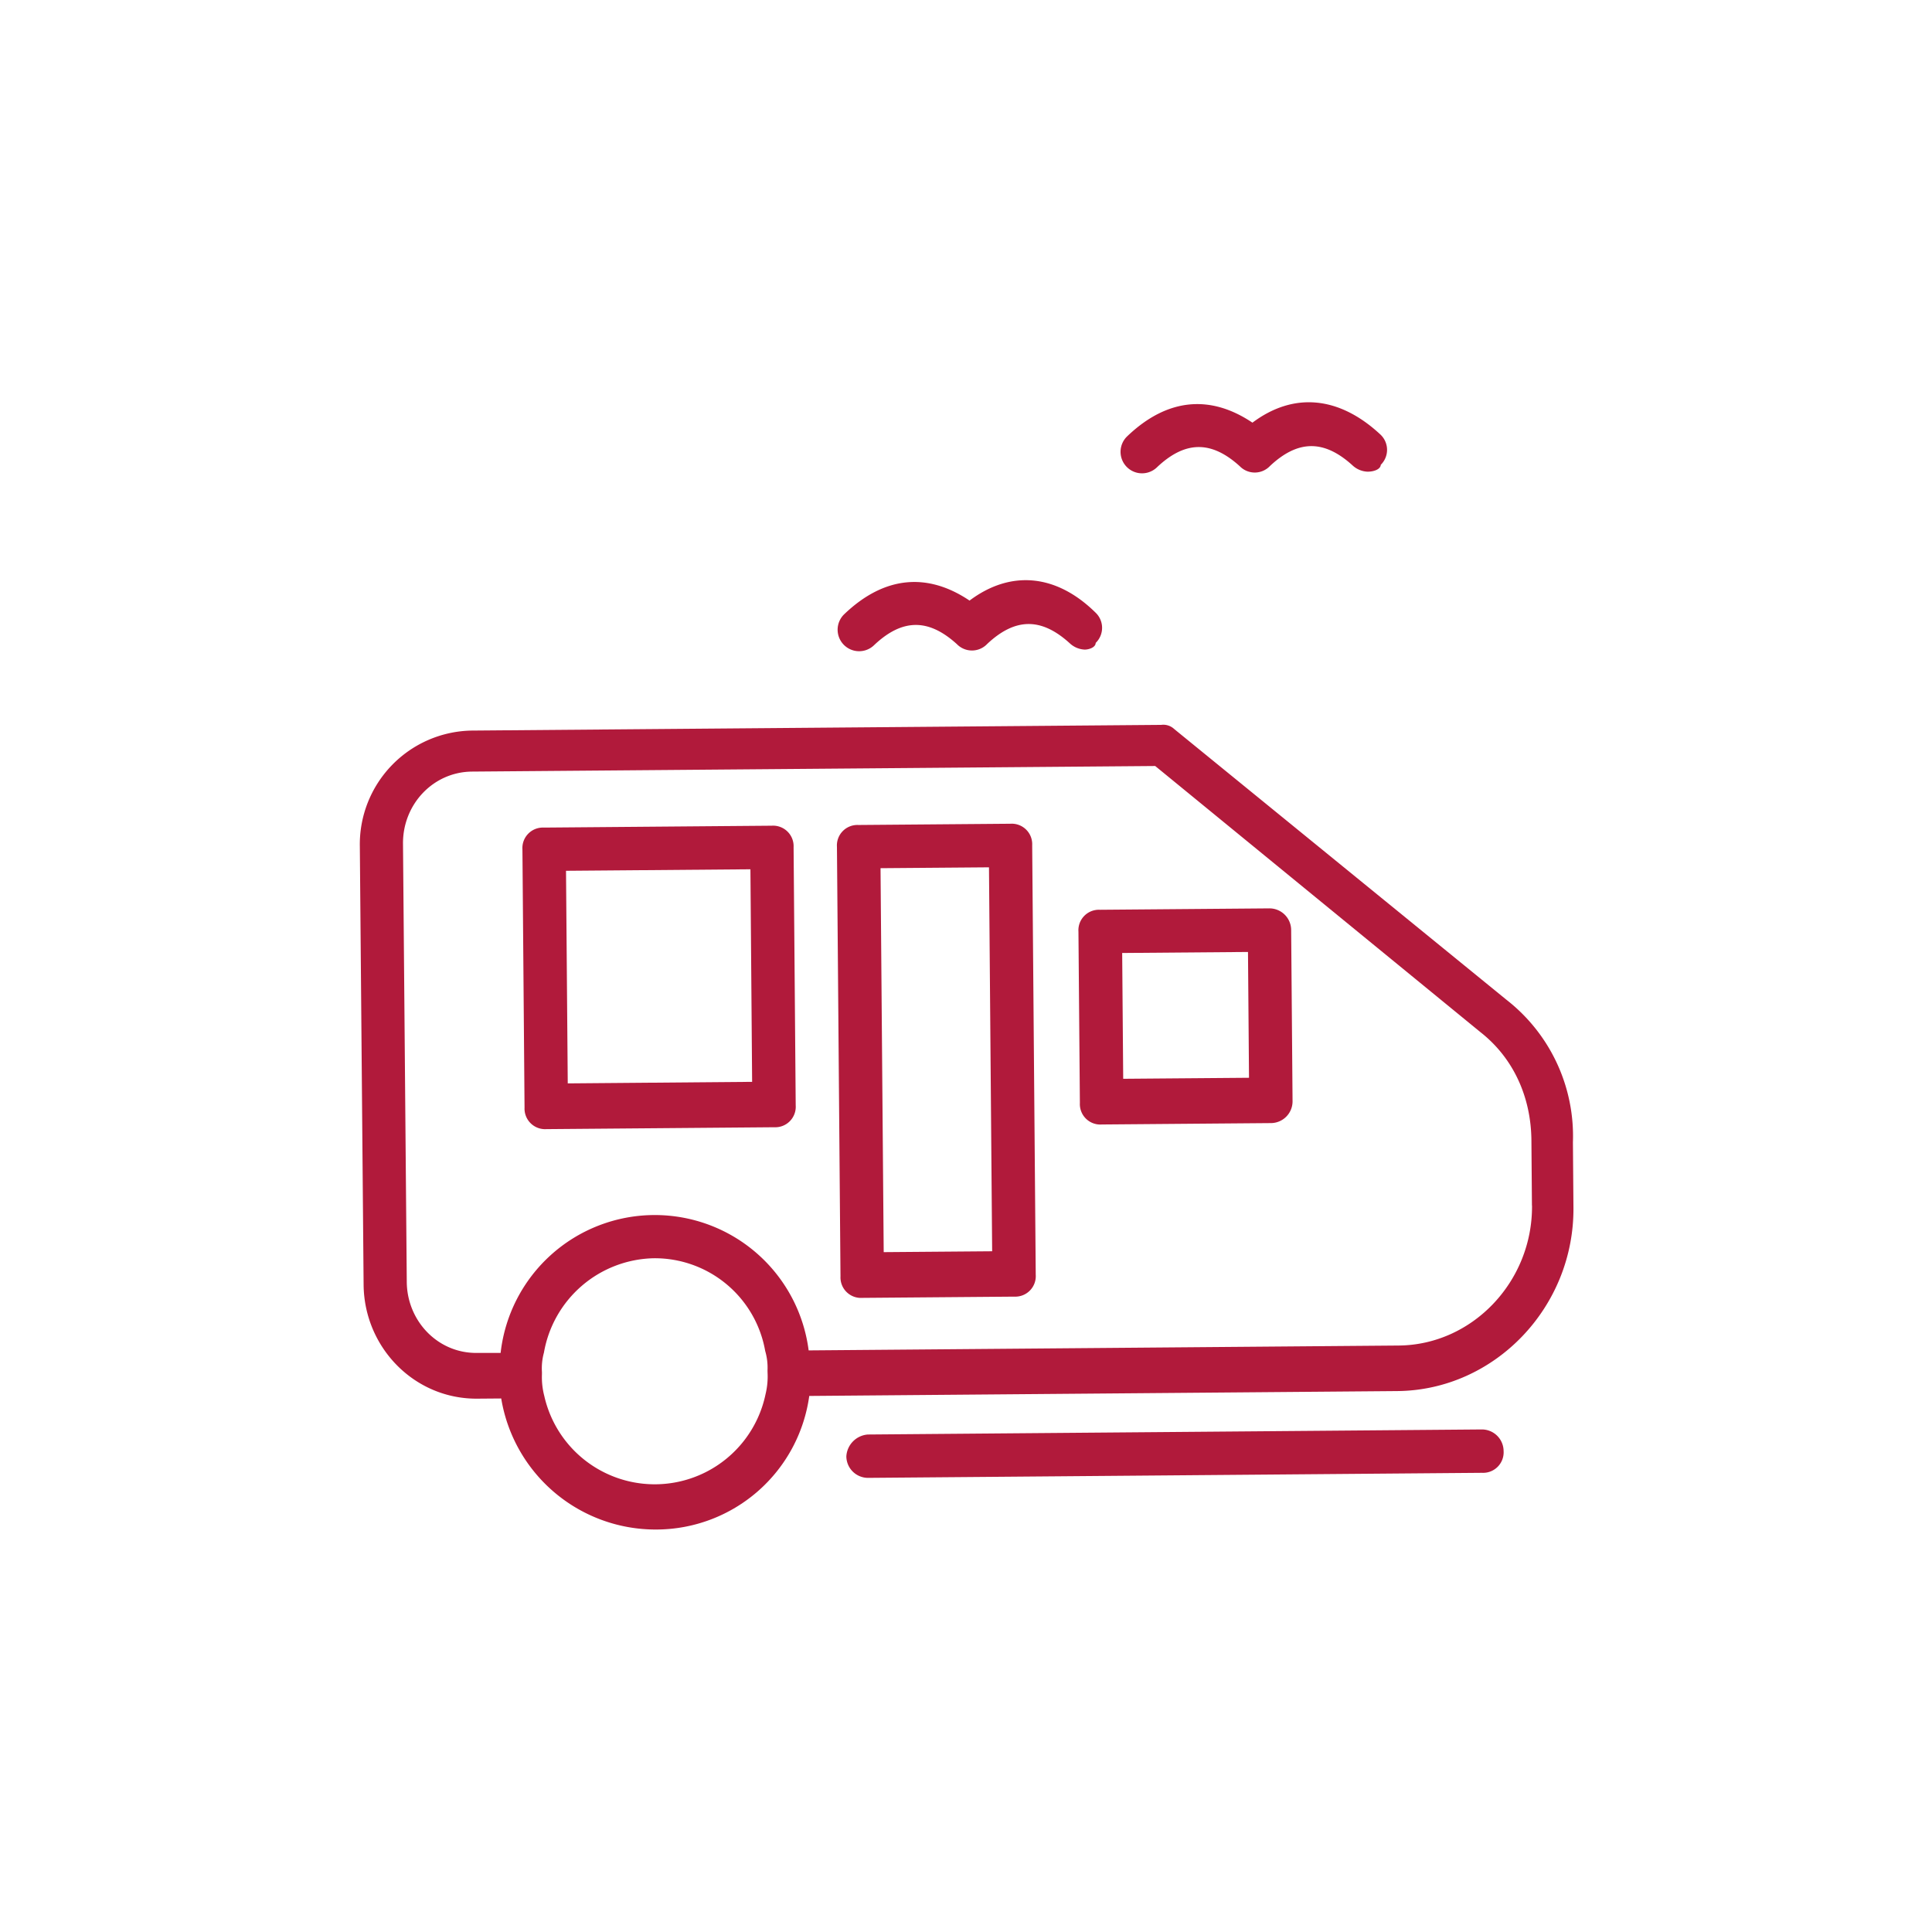
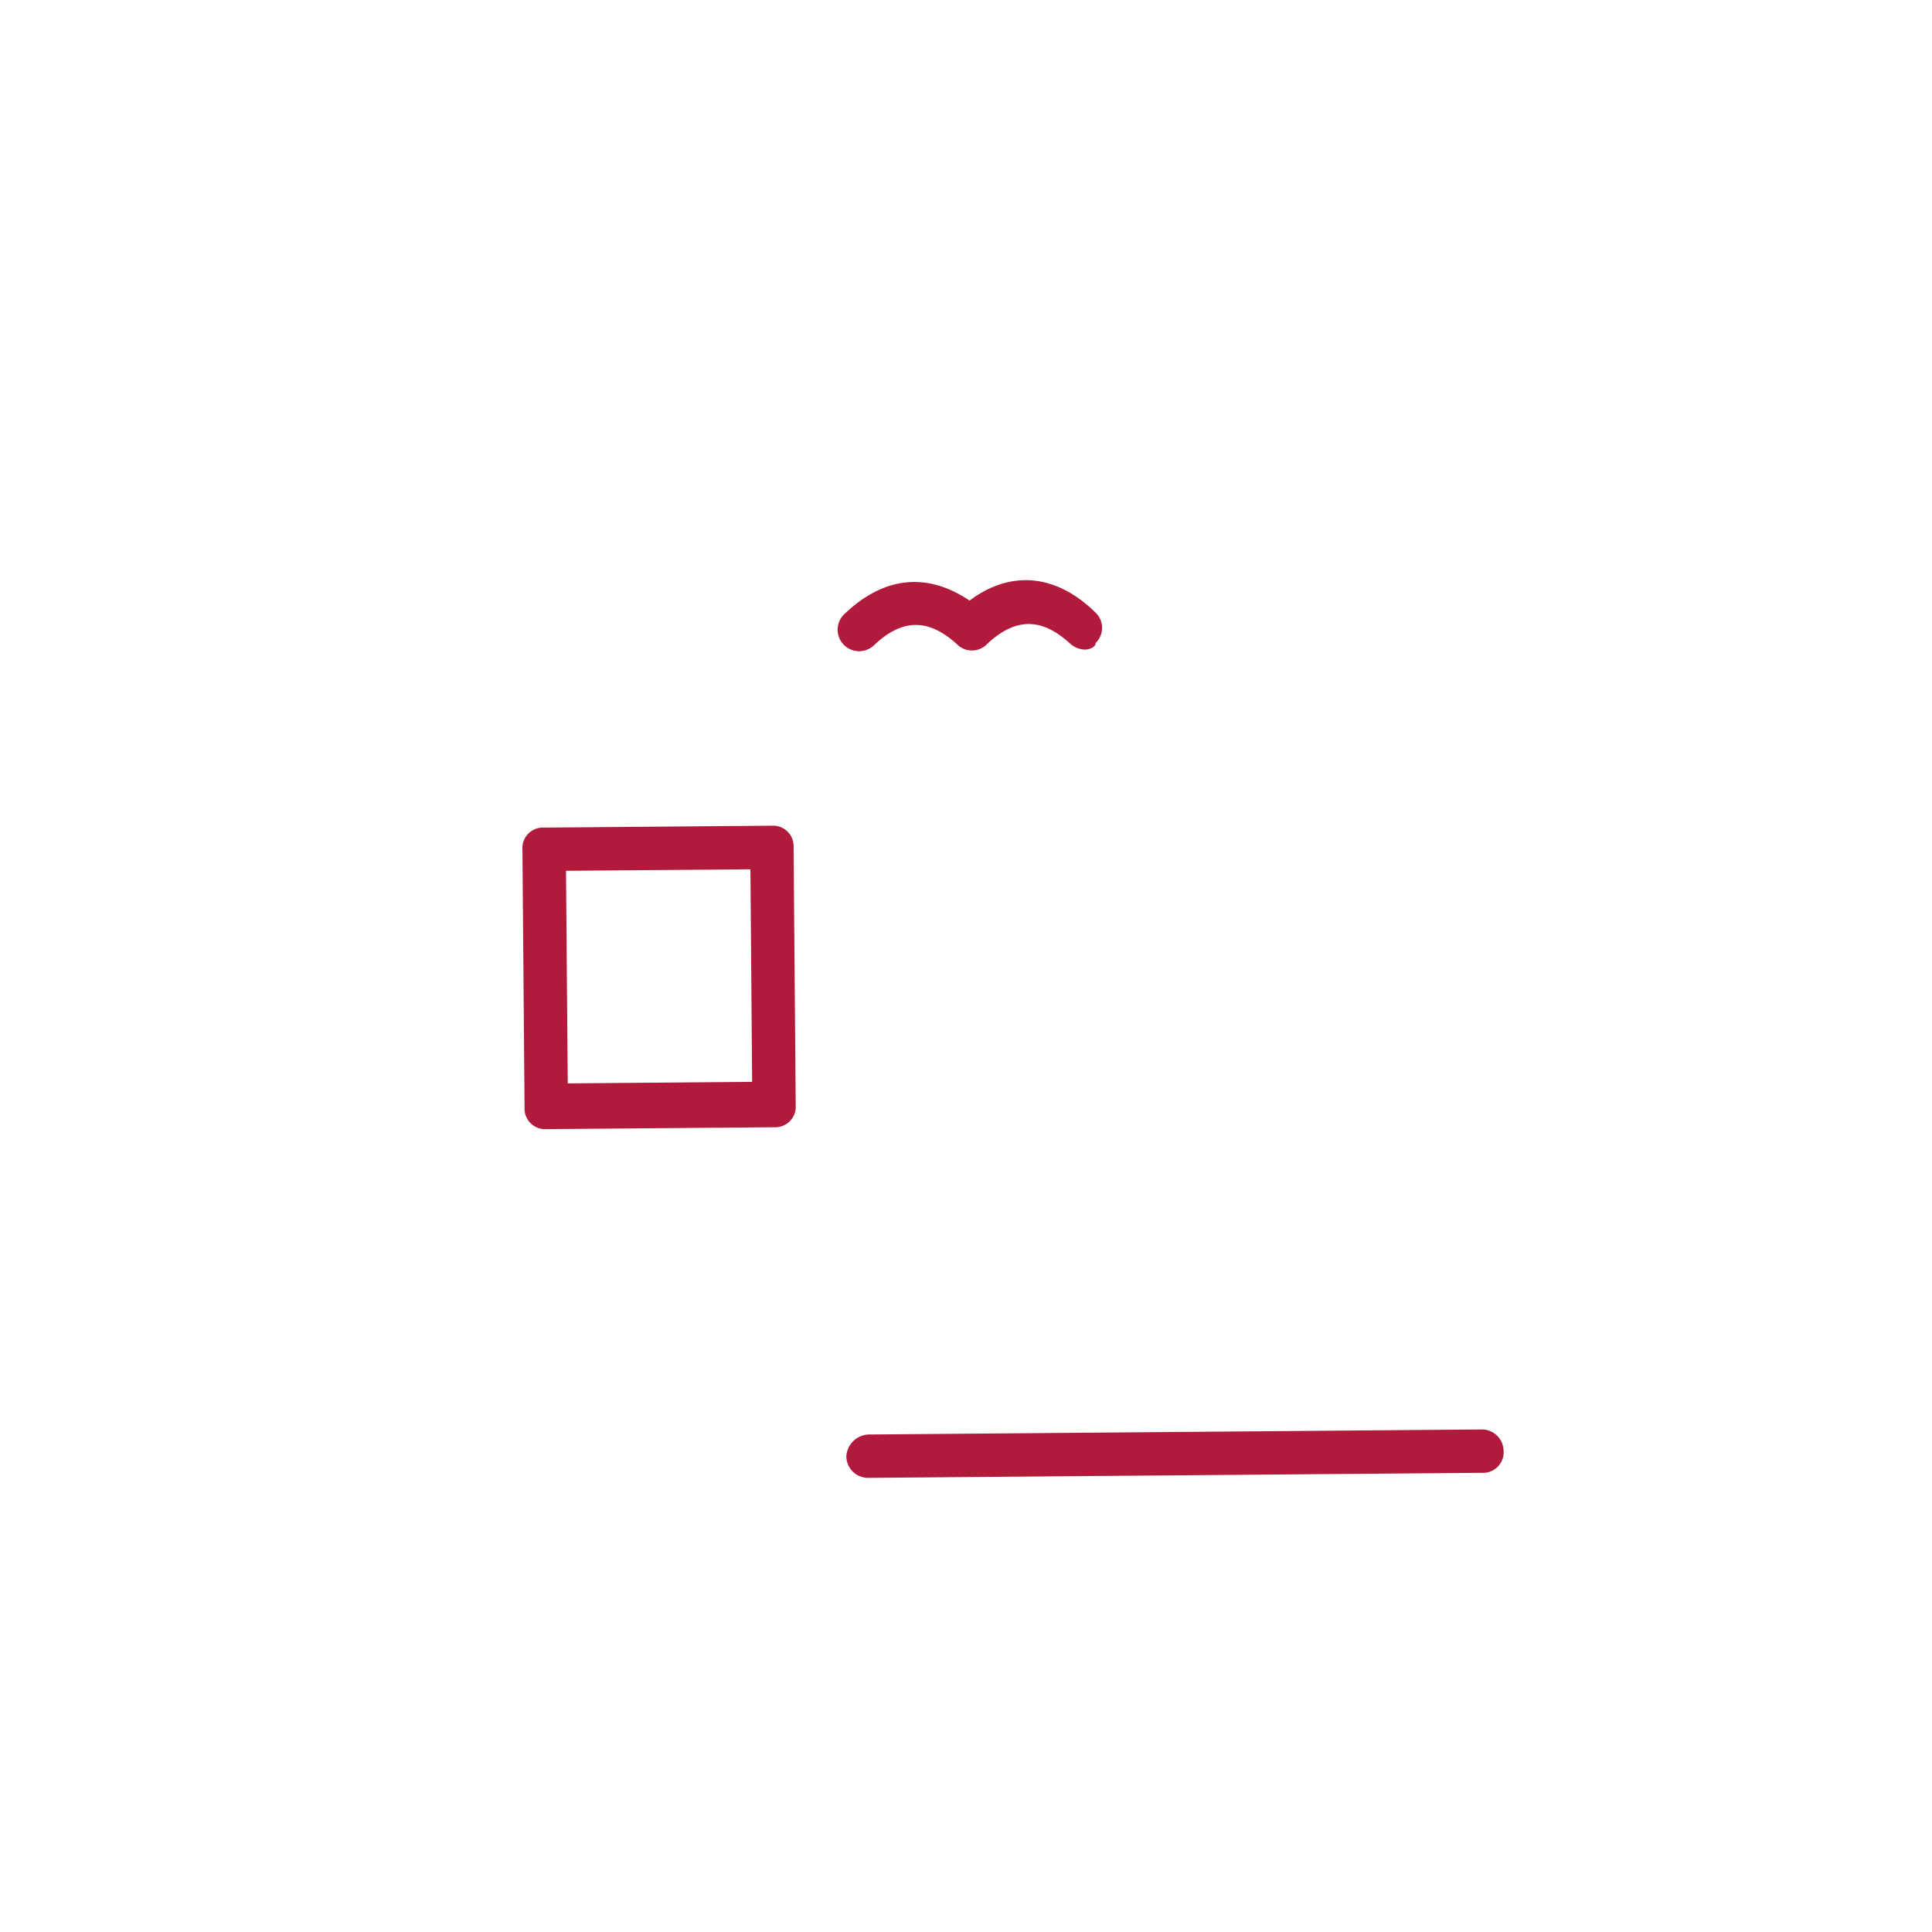
<svg xmlns="http://www.w3.org/2000/svg" viewBox="0 0 512 512">
  <defs>
    <style>.a{fill:#b11a3b;}</style>
  </defs>
  <title>schadenonline-hauswohnen-camping</title>
  <path class="a" d="M287.48,172.15a6.19,6.19,0,0,1-4-1.69c-7.53-6.84-14.43-6.78-21.85.18a5.57,5.57,0,0,1-8.05.06c-7.53-6.83-14.42-6.78-21.84.18a5.69,5.69,0,0,1-8.12-8c10.84-10.44,22.33-11.11,33.32-3.72,10.85-8.14,22.94-7.09,33.37,3.17a5.56,5.56,0,0,1,.06,8.05C290.35,171.55,288.63,172.14,287.48,172.15Z" />
-   <path class="a" d="M362.41,125a6.21,6.21,0,0,1-4-1.69c-7.53-6.83-14.43-6.78-21.85.18a5.55,5.55,0,0,1-8,.07c-7.53-6.84-14.43-6.78-21.85.18a5.69,5.69,0,0,1-8.11-8c10.83-10.44,22.33-11.11,33.31-3.73,10.86-8.14,22.94-7.09,33.94,3.17a5.56,5.56,0,0,1,.07,8C365.85,124.36,364.13,125,362.41,125Z" />
-   <path class="a" d="M399.2,264.93l-88-71.71a4.22,4.22,0,0,0-3.46-1.12L125,193.61a30.17,30.17,0,0,0-29.64,30.71l1,116.12c.14,16.67,13.48,30.36,30.15,30.22l6.32-.05a41.47,41.47,0,0,0,41.1,34.73,41,41,0,0,0,40.53-35.4l155.79-1.29c25.86-.21,46.95-22.23,46.73-48.67l-.14-17.25A45.81,45.81,0,0,0,399.2,264.93ZM203.41,363.71a19.72,19.72,0,0,1-.53,5.75,30,30,0,0,1-58.64.48,19.71,19.71,0,0,1-.62-5.74v-.58a15.71,15.71,0,0,1,.53-5.17,30.18,30.18,0,0,1,29.11-25A29.71,29.71,0,0,1,202.78,358a15.8,15.8,0,0,1,.62,5.17ZM406,319.49c.16,20.12-15.79,36.93-35.34,37.09l-156.36,1.29a41.11,41.11,0,0,0-81.63.67l-6.32,0c-10.35.09-18.47-8.47-18.55-18.82l-1-116.12c-.09-10.34,7.89-19,18.24-19.12L306.14,203l86.24,70.57c8.68,6.83,13.36,17.14,13.46,28.64l.14,17.24Z" />
-   <path class="a" d="M267.74,218.3l-40.24.33a5.43,5.43,0,0,0-5.7,5.8l.94,113.82a5.43,5.43,0,0,0,5.8,5.7l40.24-.33a5.43,5.43,0,0,0,5.7-5.8L273.54,224A5.43,5.43,0,0,0,267.74,218.3Zm-4.81,113.3-28.74.23-.84-101.75,28.74-.23Z" />
  <path class="a" d="M204.51,218.82l-60.36.5a5.43,5.43,0,0,0-5.7,5.8l.56,68.4a5.45,5.45,0,0,0,5.8,5.71l60.36-.5a5.43,5.43,0,0,0,5.7-5.8l-.56-68.41A5.44,5.44,0,0,0,204.51,218.82Zm-5.19,67.88-48.86.41L150,230.77l48.87-.4Z" />
-   <path class="a" d="M336.34,240.73l-44.84.37a5.43,5.43,0,0,0-5.7,5.8l.38,45.41A5.42,5.42,0,0,0,292,298l44.84-.37a5.76,5.76,0,0,0,5.7-5.79l-.37-45.42A5.76,5.76,0,0,0,336.34,240.73ZM331,285.62l-33.34.27-.27-33.34,33.34-.27Z" />
  <path class="a" d="M398.47,384.52a5.44,5.44,0,0,1-5.71,5.79l-162.68,1.34a5.75,5.75,0,0,1-5.79-5.7,6.17,6.17,0,0,1,5.7-5.79l162.68-1.34A5.76,5.76,0,0,1,398.47,384.52Z" />
</svg>